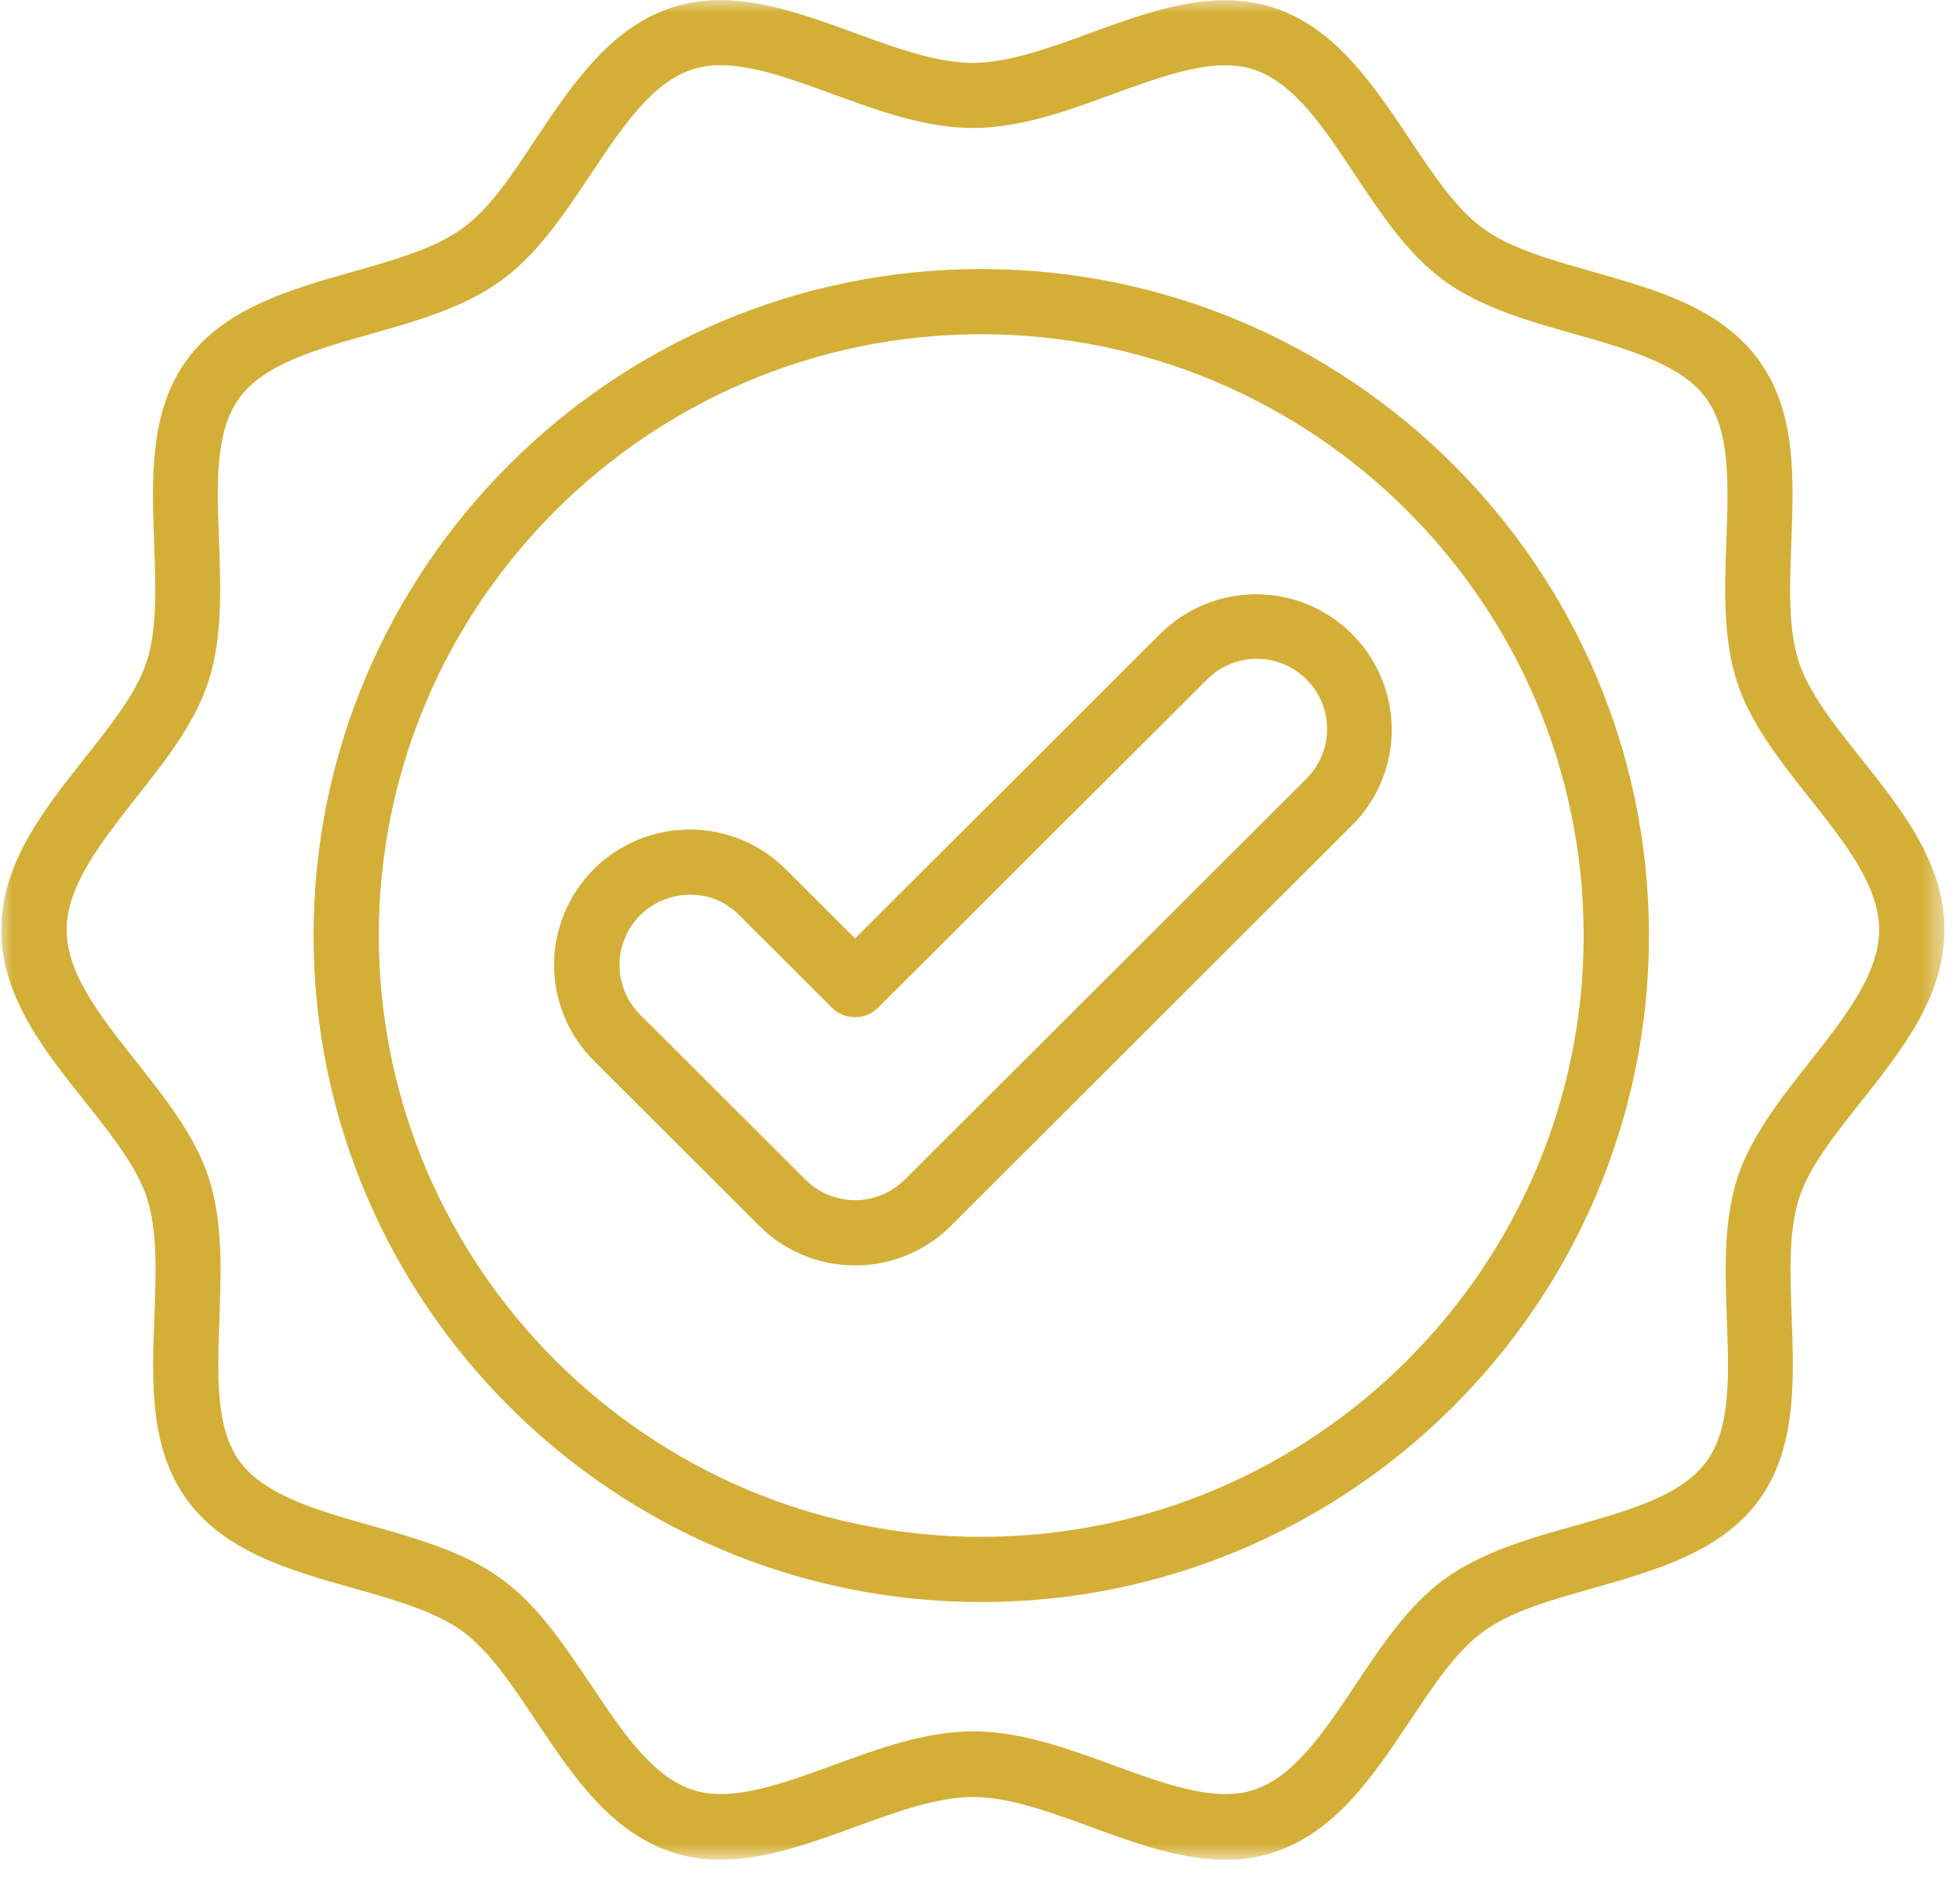
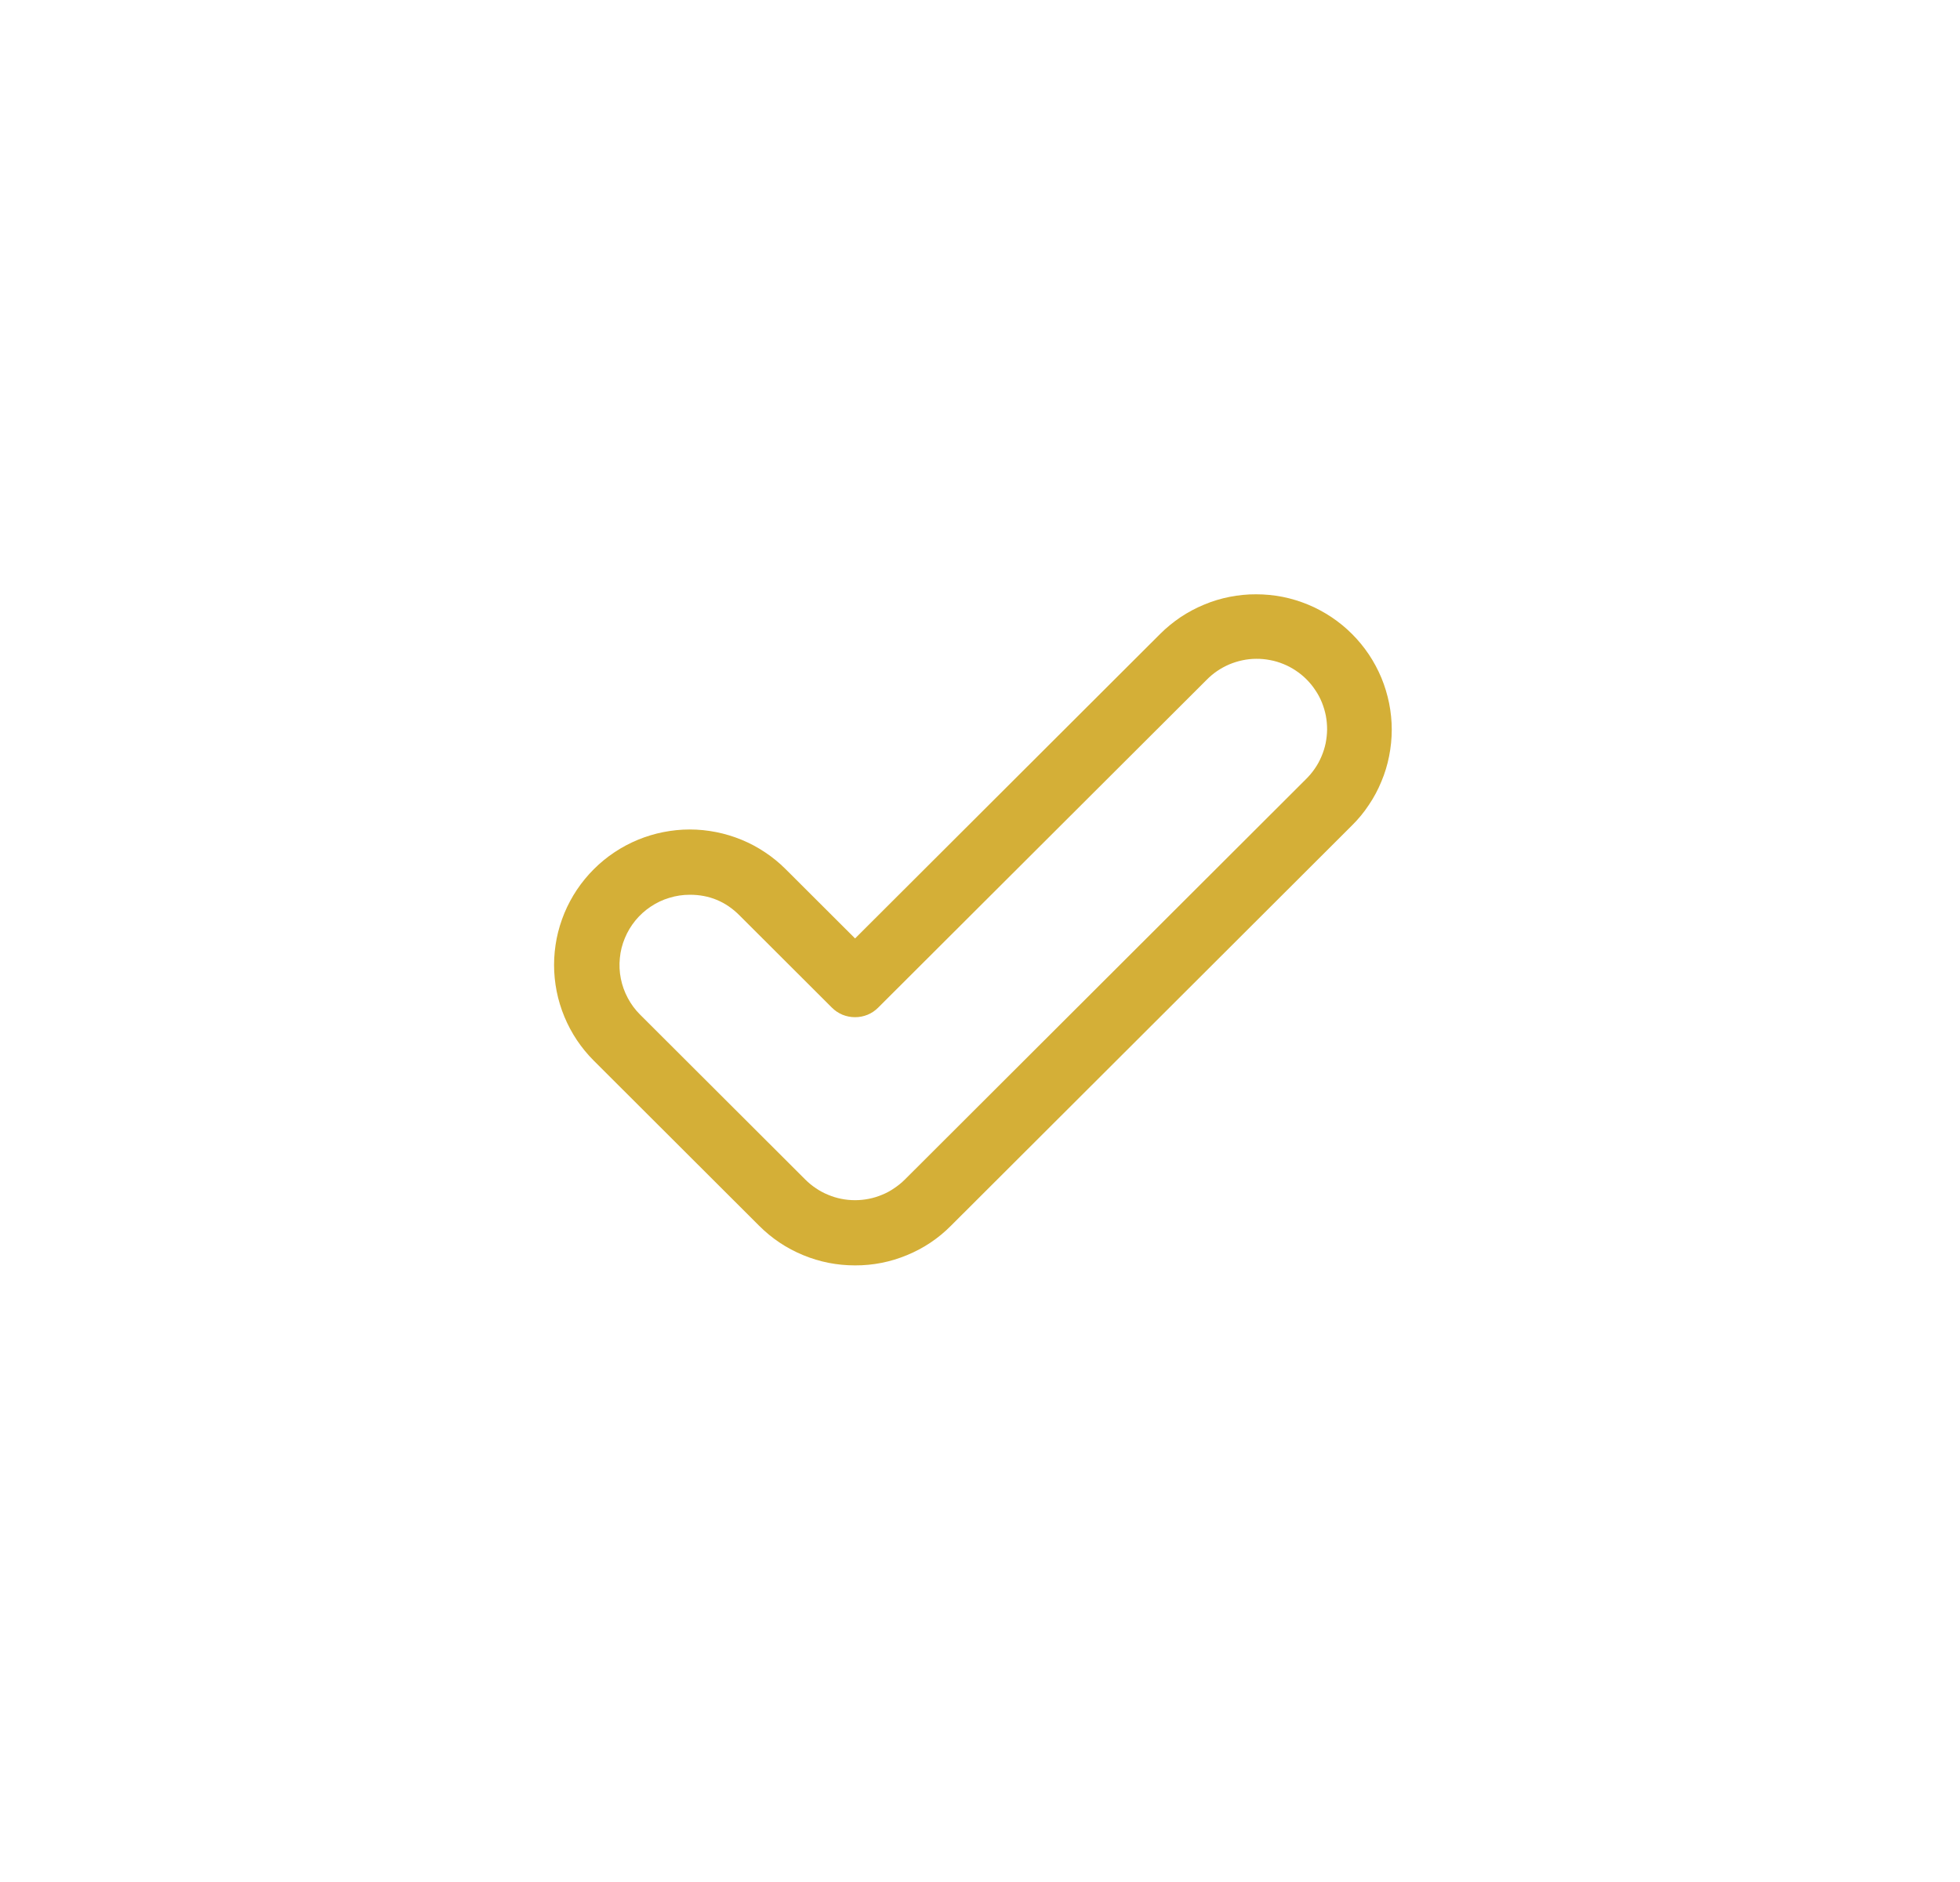
<svg xmlns="http://www.w3.org/2000/svg" width="76" height="73" viewBox="0 0 76 73" fill="none">
  <mask id="mask0_34_395" style="mask-type:luminance" maskUnits="userSpaceOnUse" x="0" y="0" width="76" height="73">
-     <path d="M0 0H75.45V72.126H0V0Z" fill="white" />
-   </mask>
+     </mask>
  <g mask="url(#mask0_34_395)">
    <path d="M27.937 72.126C27.303 72.128 26.686 72.037 26.082 71.843C23.666 71.053 22.203 68.866 20.786 66.743C19.854 65.348 18.975 64.028 17.934 63.268C16.896 62.505 15.326 62.054 13.691 61.593C11.251 60.904 8.727 60.191 7.253 58.17C5.782 56.151 5.893 53.567 5.987 51.051C6.052 49.341 6.109 47.731 5.695 46.453C5.306 45.259 4.338 44.035 3.31 42.74C1.702 40.728 0.052 38.645 0.052 36.062C0.052 33.48 1.702 31.397 3.3 29.383C4.325 28.088 5.296 26.864 5.685 25.668C6.099 24.392 6.039 22.779 5.977 21.073C5.886 18.553 5.789 15.95 7.243 13.961C8.697 11.969 11.239 11.226 13.681 10.538C15.314 10.074 16.857 9.638 17.924 8.863C18.992 8.088 19.852 6.785 20.773 5.388C22.198 3.265 23.657 1.07 26.069 0.287C28.383 -0.463 30.808 0.424 33.154 1.283C34.714 1.85 36.319 2.44 37.714 2.44C39.106 2.44 40.714 1.85 42.272 1.283C44.618 0.424 47.045 -0.456 49.356 0.287C51.772 1.07 53.236 3.265 54.653 5.388C55.584 6.782 56.463 8.103 57.511 8.863C58.556 9.626 60.12 10.074 61.754 10.538C64.194 11.226 66.719 11.94 68.192 13.961C69.664 15.98 69.552 18.561 69.458 21.073C69.394 22.779 69.337 24.39 69.75 25.668C70.139 26.864 71.108 28.088 72.136 29.383C73.746 31.397 75.398 33.48 75.398 36.062C75.398 38.645 73.746 40.728 72.151 42.742C71.123 44.038 70.152 45.262 69.765 46.458C69.352 47.734 69.409 49.346 69.473 51.053C69.565 53.572 69.659 56.176 68.207 58.175C66.753 60.171 64.209 60.907 61.769 61.596C60.134 62.059 58.591 62.495 57.526 63.27C56.458 64.046 55.599 65.348 54.667 66.748C53.251 68.868 51.786 71.066 49.371 71.846C47.058 72.596 44.633 71.71 42.287 70.85C40.726 70.283 39.121 69.693 37.729 69.693C36.334 69.693 34.729 70.283 33.169 70.85C31.44 71.479 29.671 72.126 27.937 72.126ZM27.937 2.529C27.57 2.524 27.211 2.579 26.859 2.688C25.277 3.198 24.12 4.939 22.891 6.785C21.875 8.303 20.833 9.874 19.408 10.899C17.984 11.927 16.139 12.46 14.363 12.955C12.242 13.555 10.245 14.12 9.284 15.432C8.321 16.745 8.417 18.789 8.492 20.974C8.561 22.826 8.63 24.741 8.078 26.443C7.548 28.07 6.391 29.532 5.269 30.946C3.897 32.705 2.584 34.36 2.584 36.062C2.584 37.766 3.897 39.421 5.286 41.174C6.406 42.596 7.565 44.05 8.093 45.675C8.648 47.377 8.569 49.294 8.509 51.147C8.43 53.332 8.351 55.393 9.299 56.686C10.248 57.979 12.257 58.566 14.377 59.166C16.153 59.666 17.991 60.186 19.423 61.219C20.855 62.252 21.883 63.815 22.906 65.329C24.135 67.172 25.299 68.913 26.877 69.423C28.356 69.899 30.275 69.203 32.309 68.46C34.075 67.813 35.903 67.147 37.736 67.147C39.572 67.147 41.4 67.813 43.166 68.46C45.2 69.203 47.125 69.904 48.599 69.423C50.181 68.913 51.338 67.172 52.569 65.329C53.582 63.808 54.628 62.237 56.042 61.219C57.459 60.201 59.314 59.658 61.09 59.166C63.208 58.566 65.205 57.999 66.166 56.686C67.13 55.373 67.033 53.332 66.959 51.145C66.892 49.294 66.82 47.377 67.372 45.675C67.903 44.05 69.062 42.589 70.181 41.174C71.551 39.421 72.864 37.766 72.864 36.062C72.864 34.36 71.551 32.705 70.164 30.951C69.044 29.537 67.885 28.076 67.355 26.451C66.803 24.746 66.872 22.831 66.941 20.979C67.021 18.794 67.1 16.733 66.149 15.44C65.2 14.147 63.191 13.56 61.073 12.96C59.297 12.46 57.459 11.94 56.025 10.907C54.593 9.874 53.565 8.311 52.552 6.797C51.326 4.939 50.164 3.191 48.586 2.688C47.107 2.212 45.188 2.908 43.154 3.651C41.388 4.298 39.559 4.964 37.724 4.964C35.891 4.964 34.063 4.298 32.294 3.651C30.726 3.077 29.225 2.529 27.942 2.529H27.937Z" fill="#D4AF37" />
  </g>
-   <path d="M38.048 62.133C23.773 62.133 12.158 50.535 12.158 36.282C12.158 22.029 23.773 10.434 38.048 10.434C52.324 10.434 63.939 22.029 63.939 36.282C63.939 50.535 52.324 62.133 38.048 62.133ZM38.048 12.963C25.17 12.963 14.689 23.424 14.689 36.282C14.689 49.143 25.17 59.604 38.048 59.604C50.929 59.604 61.407 49.143 61.407 36.282C61.407 23.424 50.929 12.963 38.048 12.963Z" fill="#D4AF37" />
  <path d="M33.154 49.076C32.457 49.076 31.786 48.945 31.142 48.678C30.496 48.412 29.928 48.031 29.435 47.538L23.025 41.137C22.782 40.894 22.564 40.629 22.371 40.342C22.18 40.055 22.017 39.752 21.885 39.433C21.754 39.116 21.652 38.786 21.585 38.447C21.519 38.11 21.484 37.768 21.484 37.424C21.484 37.08 21.519 36.738 21.585 36.398C21.652 36.062 21.754 35.732 21.885 35.413C22.017 35.096 22.18 34.793 22.371 34.506C22.564 34.219 22.782 33.954 23.025 33.711C23.27 33.466 23.535 33.248 23.822 33.057C24.11 32.864 24.414 32.703 24.731 32.571C25.051 32.44 25.38 32.339 25.72 32.272C26.059 32.205 26.401 32.17 26.745 32.17C27.092 32.17 27.434 32.205 27.771 32.272C28.11 32.339 28.44 32.44 28.759 32.571C29.079 32.703 29.381 32.864 29.668 33.057C29.956 33.248 30.221 33.466 30.466 33.711L33.156 36.396L44.987 24.585C45.232 24.34 45.497 24.125 45.784 23.931C46.072 23.741 46.374 23.579 46.693 23.448C47.013 23.314 47.342 23.215 47.679 23.148C48.019 23.082 48.36 23.047 48.705 23.049C49.051 23.049 49.393 23.082 49.733 23.148C50.07 23.215 50.399 23.317 50.719 23.448C51.038 23.579 51.34 23.743 51.628 23.934C51.915 24.125 52.18 24.343 52.425 24.588C52.668 24.83 52.886 25.096 53.079 25.383C53.27 25.668 53.431 25.972 53.565 26.29C53.696 26.609 53.795 26.936 53.864 27.275C53.931 27.612 53.966 27.954 53.966 28.298C53.966 28.643 53.931 28.985 53.864 29.324C53.798 29.661 53.699 29.99 53.565 30.307C53.434 30.627 53.273 30.929 53.079 31.216C52.889 31.504 52.671 31.769 52.425 32.012L36.877 47.535C36.386 48.031 35.816 48.412 35.17 48.678C34.526 48.945 33.852 49.079 33.154 49.076ZM26.745 34.702C26.475 34.702 26.213 34.741 25.955 34.821C25.697 34.897 25.457 35.011 25.232 35.162C25.009 35.311 24.811 35.489 24.64 35.697C24.469 35.906 24.333 36.133 24.229 36.384C24.125 36.631 24.06 36.889 24.035 37.157C24.008 37.424 24.02 37.692 24.073 37.954C24.125 38.219 24.216 38.469 24.343 38.707C24.469 38.945 24.627 39.158 24.818 39.349L31.229 45.75C31.355 45.876 31.491 45.987 31.64 46.086C31.789 46.188 31.947 46.272 32.113 46.339C32.277 46.408 32.447 46.461 32.623 46.495C32.799 46.53 32.975 46.547 33.156 46.547C33.334 46.547 33.513 46.53 33.686 46.495C33.862 46.461 34.033 46.408 34.199 46.339C34.365 46.272 34.521 46.188 34.669 46.086C34.818 45.987 34.957 45.876 35.083 45.75L50.632 30.226C50.761 30.099 50.877 29.963 50.979 29.814C51.083 29.666 51.169 29.507 51.239 29.341C51.311 29.175 51.365 29.004 51.402 28.828C51.437 28.65 51.457 28.472 51.459 28.293C51.459 28.113 51.444 27.934 51.41 27.756C51.375 27.58 51.323 27.407 51.256 27.241C51.187 27.072 51.103 26.914 51.001 26.765C50.902 26.614 50.788 26.475 50.659 26.346C50.533 26.22 50.394 26.106 50.243 26.007C50.092 25.905 49.933 25.821 49.767 25.754C49.599 25.685 49.428 25.633 49.25 25.601C49.071 25.566 48.893 25.549 48.712 25.551C48.531 25.551 48.353 25.571 48.177 25.608C47.999 25.645 47.828 25.7 47.662 25.769C47.496 25.841 47.337 25.928 47.189 26.029C47.04 26.131 46.904 26.247 46.778 26.376L34.05 39.081C33.931 39.2 33.795 39.292 33.639 39.356C33.485 39.418 33.324 39.45 33.156 39.45C32.987 39.45 32.827 39.418 32.67 39.356C32.517 39.292 32.378 39.2 32.259 39.081L28.672 35.499C28.142 34.967 27.498 34.699 26.745 34.702Z" fill="#D4AF37" />
</svg>